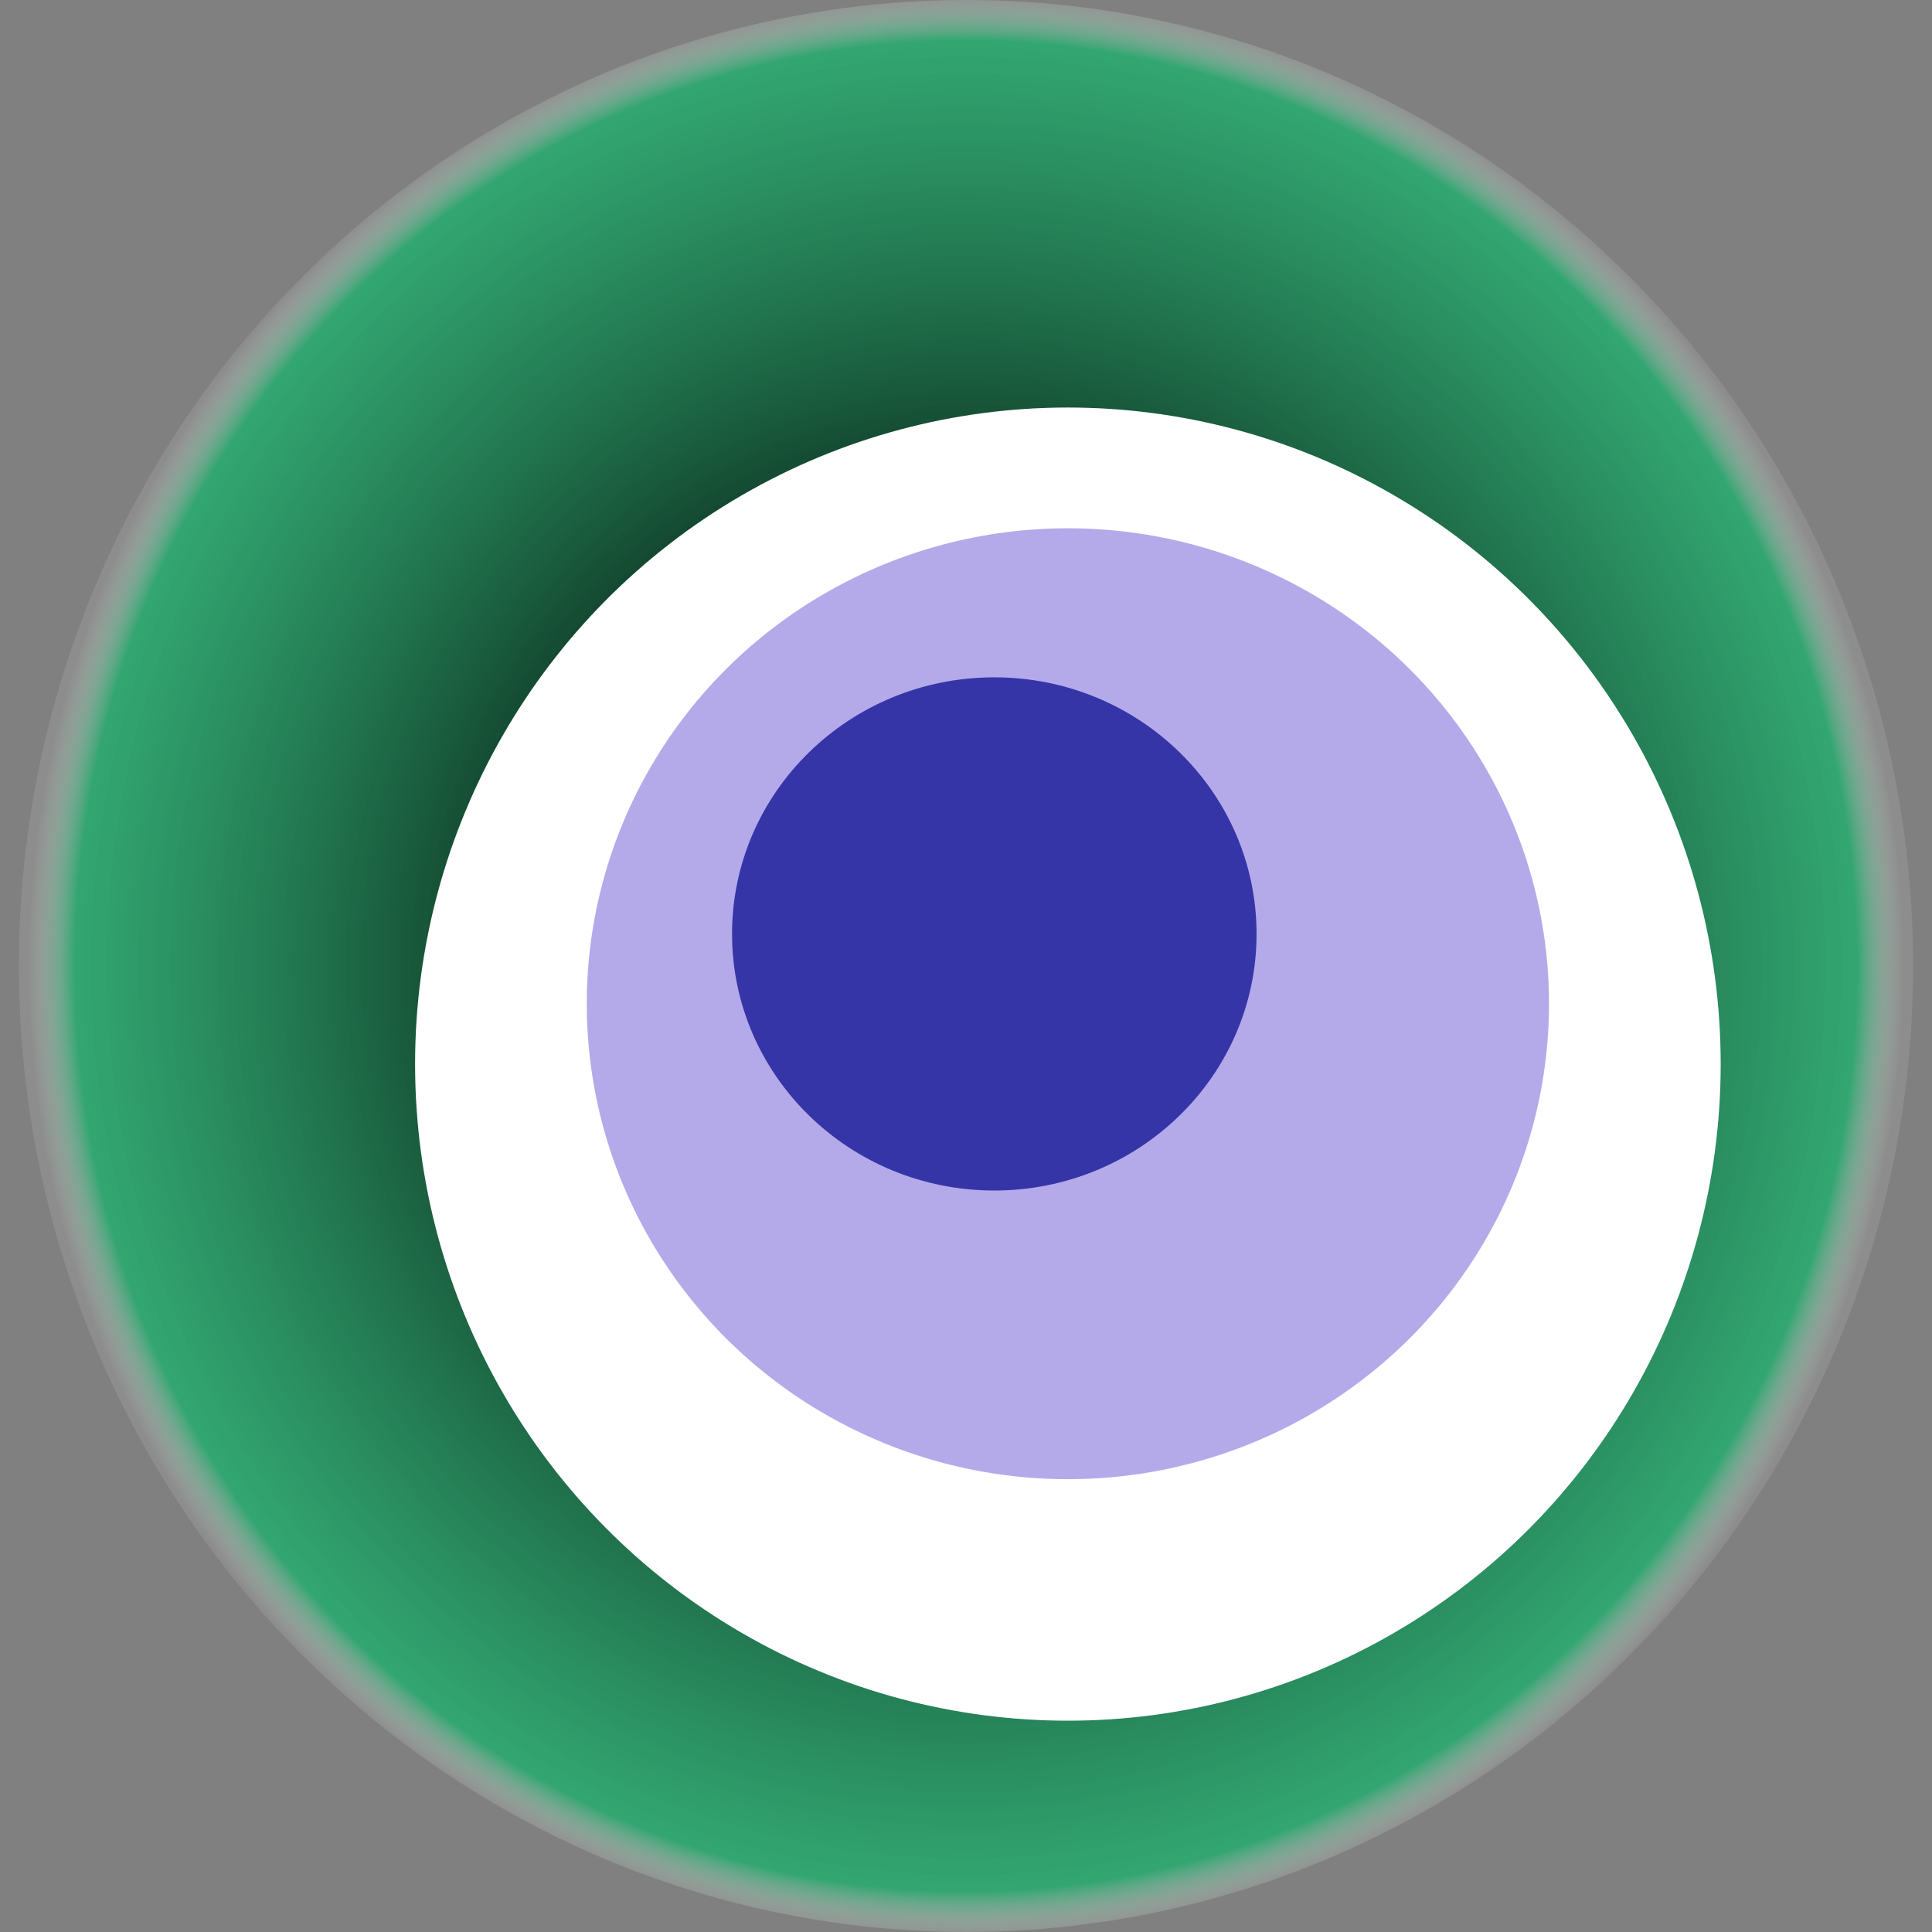
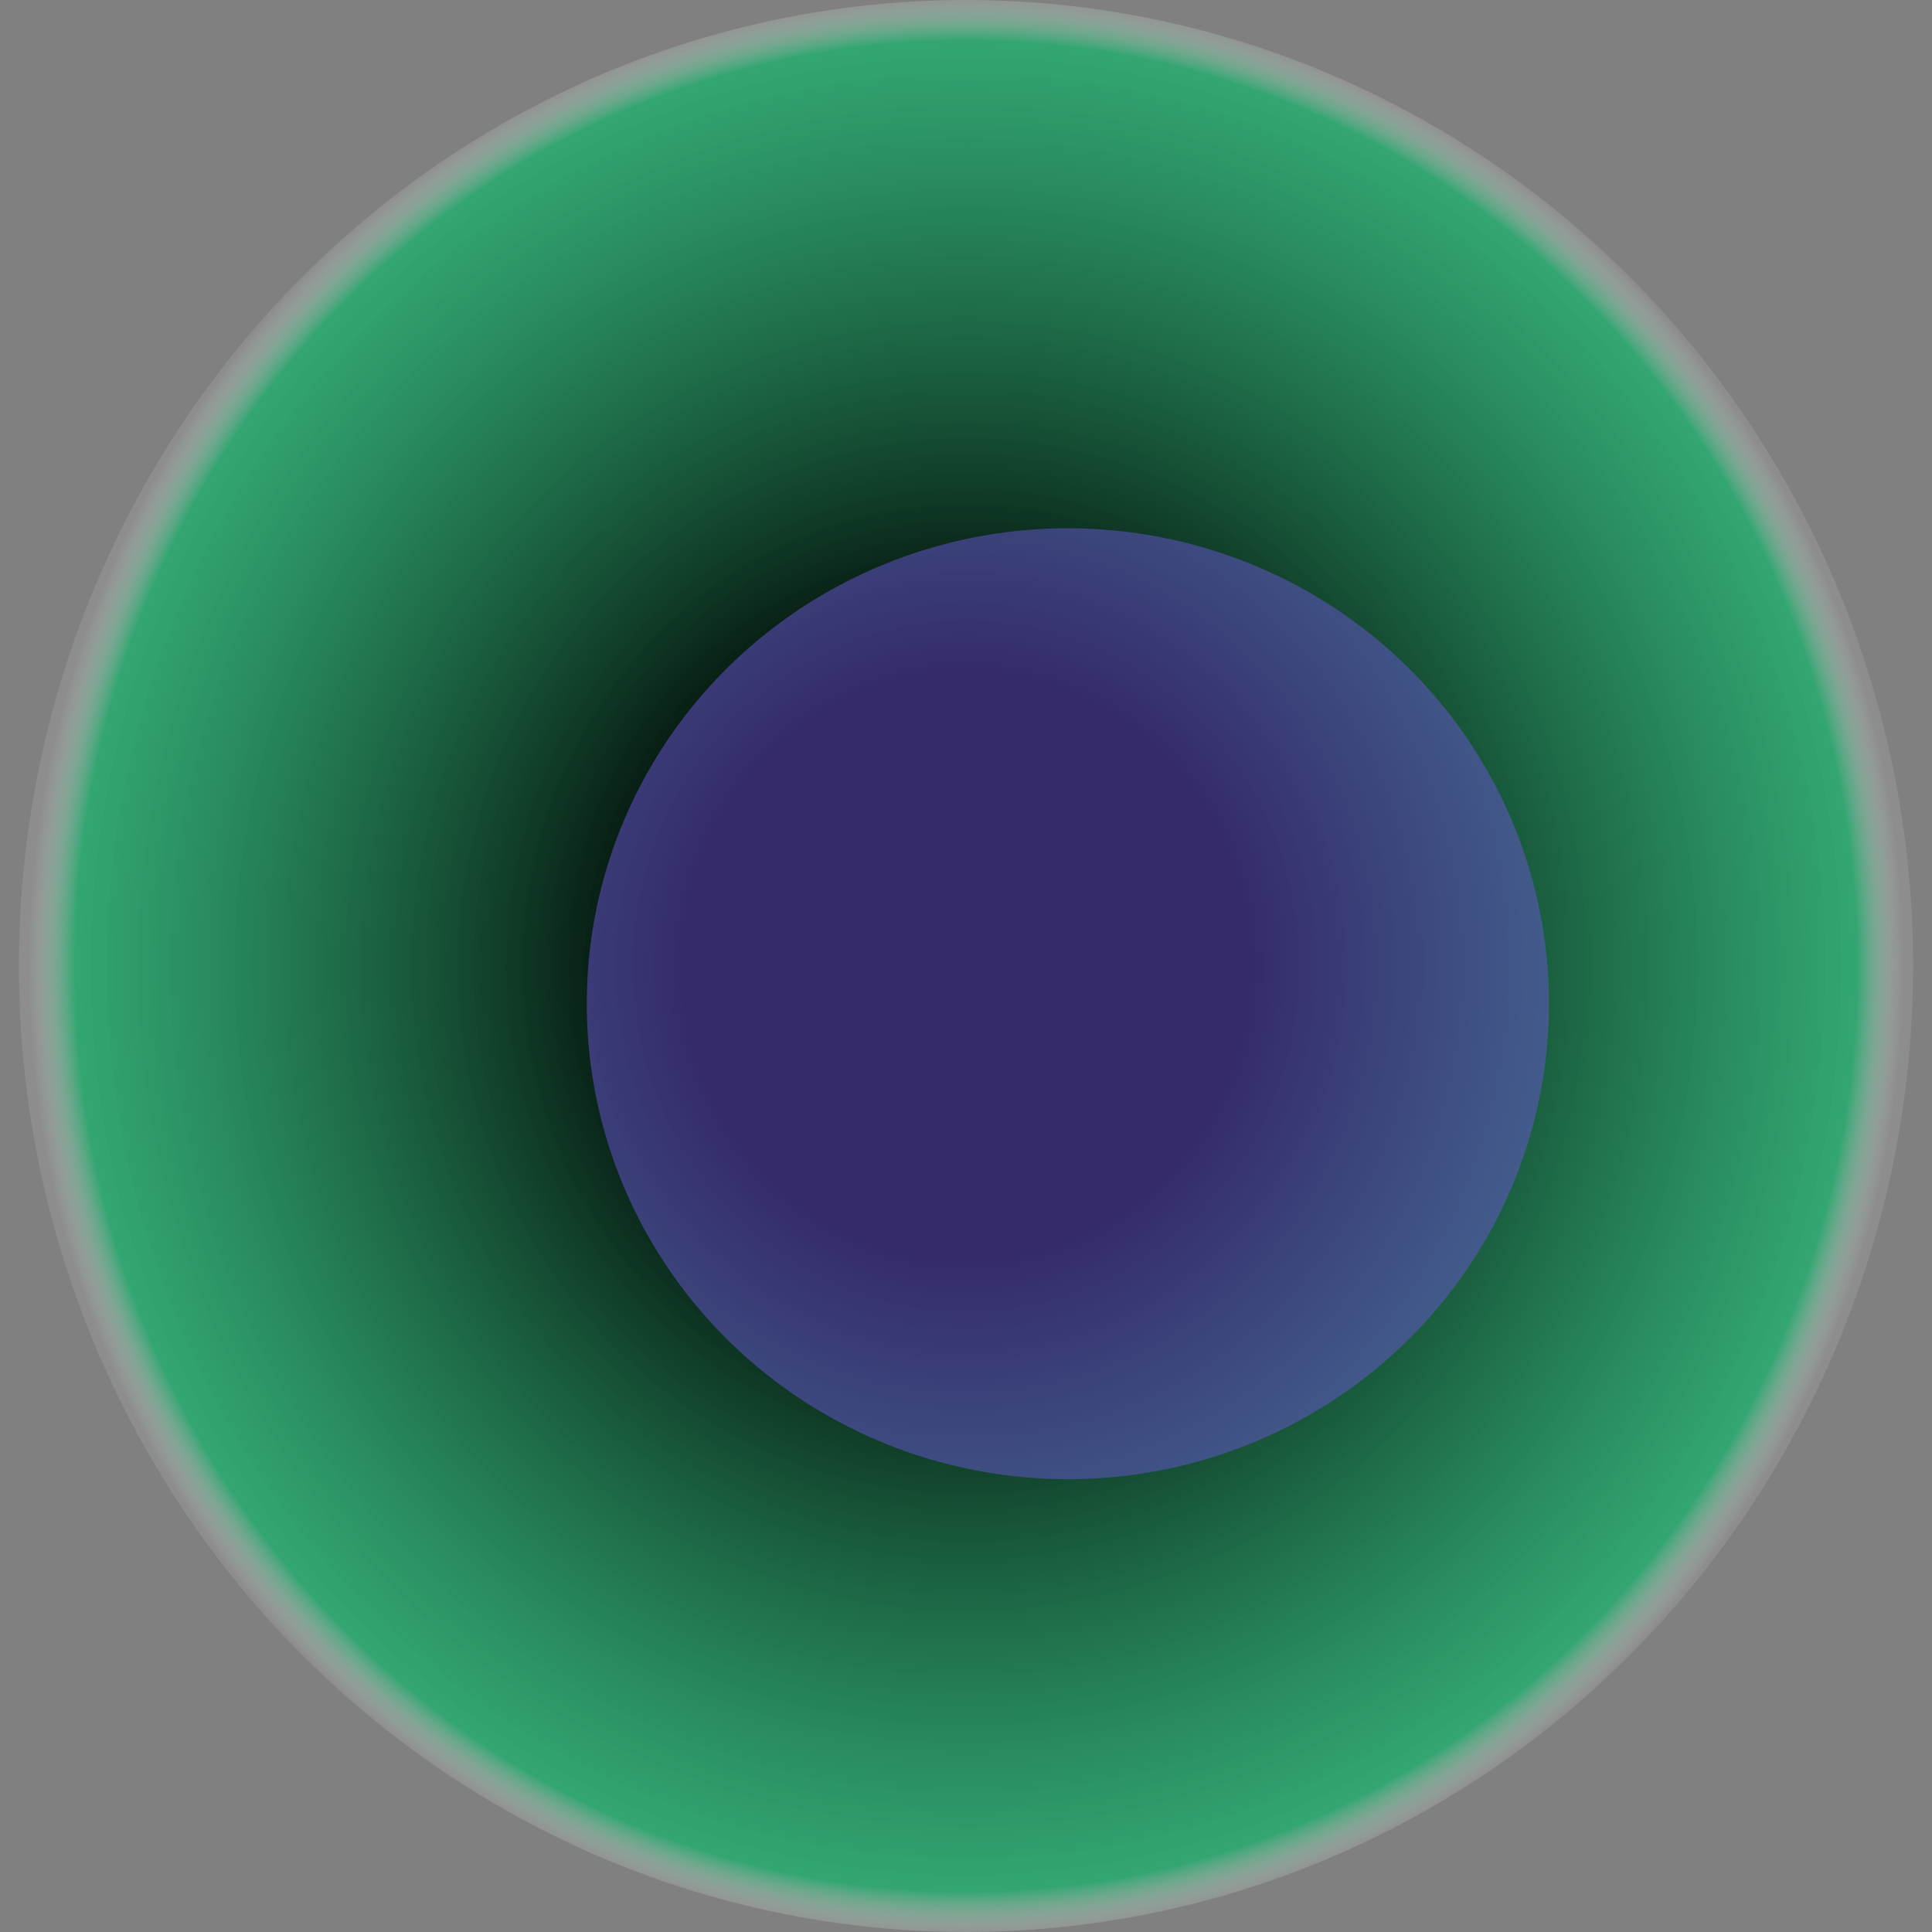
<svg xmlns="http://www.w3.org/2000/svg" width="1024" height="1024">
  <rect width="100%" height="100%" fill="#808080" stroke="none" />
  <g>
    <title>0x2c17ea9effeb58ae310259719672a4127bb87210</title>
    <ellipse ry="512" rx="502" cy="512" cx="512" fill="url(#e_1_g)" />
-     <ellipse ry="348" rx="346" cy="564" cx="566" fill="#FFF" />
    <ellipse ry="252" rx="255" cy="532" cx="566" fill="rgba(107,86,214,0.5)" />
-     <ellipse ry="136" rx="139" cy="495" cx="527" fill="rgba(22, 24, 150, 0.8)" />
    <animateTransform attributeName="transform" begin="0s" dur="25s" type="rotate" from="360 512 512" to="0 512 512" repeatCount="indefinite" />
    <defs>
      <radialGradient id="e_1_g">
        <stop offset="30%" stop-color="#000" />
        <stop offset="95%" stop-color="rgba(18,182,107,0.7)" />
        <stop offset="100%" stop-color="rgba(255,255,255,0.1)" />
      </radialGradient>
    </defs>
  </g>
</svg>